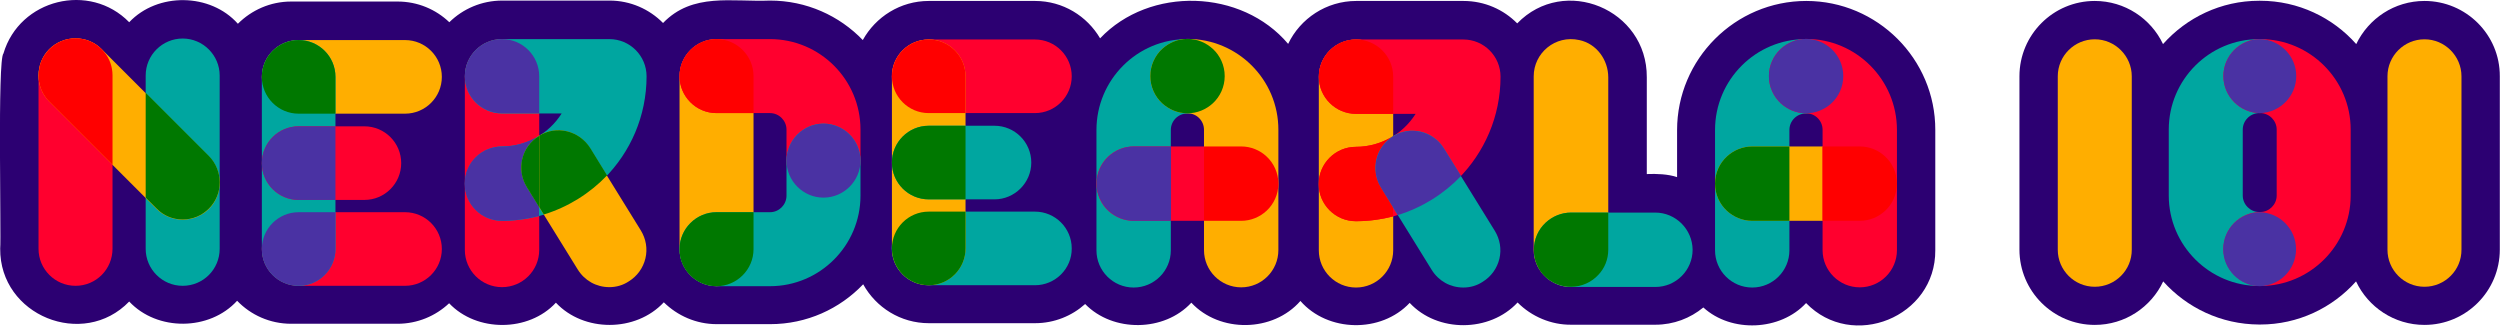
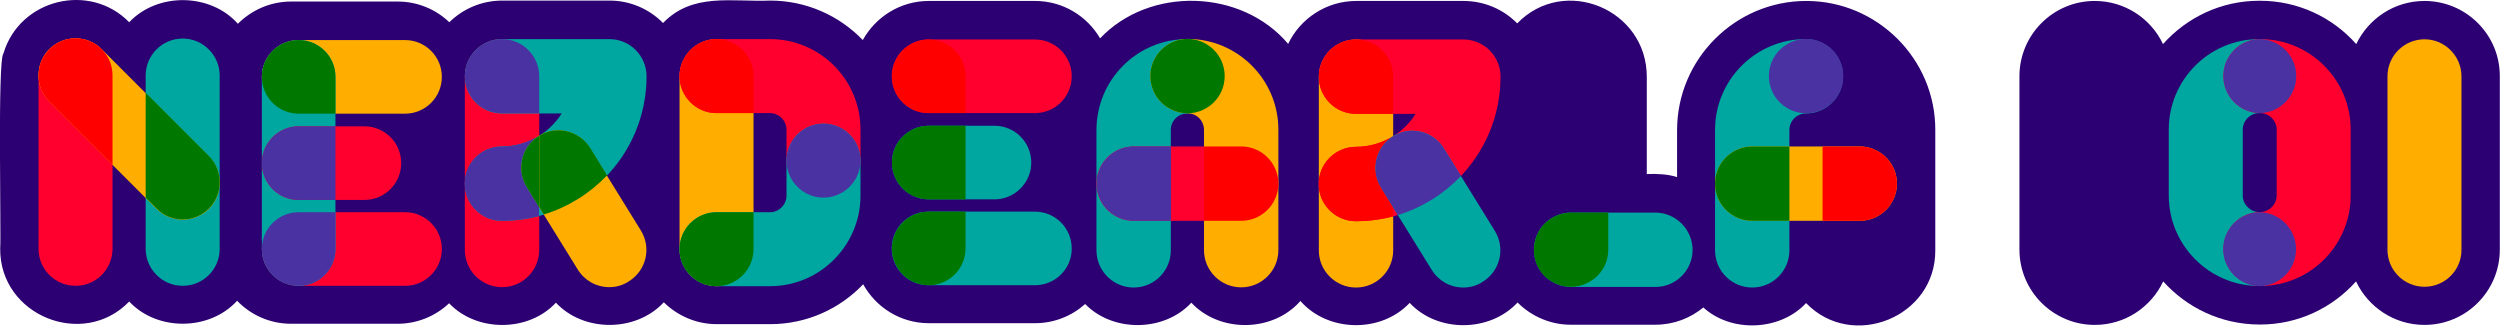
<svg xmlns="http://www.w3.org/2000/svg" version="1.1" id="Layer_1" x="0px" y="0px" viewBox="0 0 1304.2 170" style="enable-background:new 0 0 1304.2 170;" xml:space="preserve">
  <style type="text/css">
	.st0{fill:#2C0072;}
	.st1{fill:#FFAE00;}
	.st2{fill:#00A6A0;}
	.st3{fill:#FF002E;}
	.st4{fill:#4A32A3;}
	.st5{fill:#007800;}
	.st6{fill:#FF0000;}
</style>
  <g>
    <path class="st0" d="M942.3,0.5c-37.1,0-67.4,30.3-67.4,67.4c0,0,0,24.5,0,24.5c-4.8-1.6-10.6-1.8-15.8-1.6V40.3   c0.2-35.5-43.1-53.4-67.6-28.1c-7.1-7.2-17-11.7-28-11.7h-56c-15.6,0-29.2,9.2-35.5,22.4C647.8-5.8,599.8-7.3,573.9,20   C567.1,8.4,554.5,0.5,540,0.5h-55.5c-14.8,0-27.7,8.3-34.4,20.4C437.9,8.2,420.7,0.3,401.7,0.3C381.8,1.1,361.3-4,345.9,12   c-7.1-7.2-17-11.7-27.9-11.7h-56c-10.7,0-20.5,4.3-27.6,11.3c-7-6.7-16.5-10.8-27-10.8h-55.5c-10.9,0-20.7,4.5-27.8,11.6   C109.8-3.7,82.2-4.1,67.4,11.6C46.8-9.5,10.2-0.5,1.8,27.9c-3.2,3.1-1.1,95.4-1.7,101.8c-0.3,34.9,43.3,52.5,67.3,27.6   c14.6,15.6,41.9,15.4,56.3-0.4c7.1,7.4,17.1,12,28.2,12h55.5c10.4,0,19.9-4.1,26.9-10.7c14.4,15.2,41.5,15.1,55.7-0.3   c14.5,15.5,41.7,15.5,56.3-0.2c7.1,7,16.9,11.4,27.6,11.4h27.9c19.1,0,36.3-8,48.5-20.8c6.7,12.1,19.5,20.3,34.3,20.3H540   c10,0,19.2-3.8,26.1-10c14.5,14.9,41.3,14.6,55.4-0.7c14.8,15.9,42.6,15.5,56.9-0.9c14.3,16.4,42.1,16.9,57,1   c14.5,15.6,41.7,15.5,56.3-0.2c7.3,7.4,17.6,11.7,27.9,11.6c0,0,44,0,44,0c9.5,0,18.2-3.4,25-9c14.7,13.4,40.2,12.2,53.6-2.3   c24,24.9,67.7,7.4,67.4-27.6c0,0,0-62.7,0-62.7C1009.7,30.8,979.4,0.5,942.3,0.5z" />
    <g>
      <g>
        <path class="st0" d="M1264.8,0.5c-15.7,0-29.2,9.2-35.6,22.5C1217,9.2,1199,0.4,1179.1,0.4c0,0,0,0,0,0c0,0,0,0,0,0l-0.2,0     l-0.3,0c0,0,0,0-0.1,0c0,0,0,0,0,0c-19.9,0-37.8,8.8-50.1,22.6c-6.3-13.3-19.9-22.5-35.6-22.5c-21.7,0-39.3,17.6-39.3,39.3v90.4     c0,21.7,17.6,39.3,39.3,39.3c15.8,0,29.4-9.3,35.7-22.7c12.3,13.7,30.1,22.4,50,22.5h0.1v0c0,0,0,0,0,0l0.2,0l0.2,0c0,0,0,0,0,0     h0.1c19.8,0,37.7-8.7,50-22.5c6.3,13.4,19.9,22.7,35.7,22.7c21.7,0,39.3-17.6,39.3-39.3V39.8C1304.2,18.1,1286.5,0.5,1264.8,0.5z     " />
      </g>
    </g>
    <g>
      <g>
        <g>
-           <path class="st1" d="M1092.8,149.6c-10.7,0-19.3-8.7-19.3-19.3V39.8c0-10.7,8.7-19.3,19.3-19.3s19.3,8.7,19.3,19.3v90.4      C1112.2,140.9,1103.5,149.6,1092.8,149.6z" />
-         </g>
+           </g>
      </g>
      <g>
        <g>
          <path class="st1" d="M1264.8,149.6c-10.7,0-19.3-8.7-19.3-19.3V39.8c0-10.7,8.7-19.3,19.3-19.3s19.3,8.7,19.3,19.3v90.4      C1284.2,140.9,1275.5,149.6,1264.8,149.6z" />
        </g>
      </g>
      <g>
        <g>
          <path class="st2" d="M1178.6,20.4L1178.6,20.4c10.6,0,19.2,8.7,19.2,19.3s-8.7,19.3-19.3,19.3h0.1c-4.7,0-8.6,3.9-8.6,8.6v16.2      v2v16.2c0,4.7,3.9,8.6,8.6,8.6h-0.1c10.6,0,19.3,8.7,19.3,19.3c0,10.6-8.7,19.3-19.3,19.3h0.1c-26,0-47.2-21.2-47.2-47.2V85.9      v-2V67.6C1131.4,41.6,1152.5,20.4,1178.6,20.4z" />
          <path class="st3" d="M1179.1,20.4L1179.1,20.4c-10.6,0-19.2,8.7-19.2,19.3s8.7,19.3,19.3,19.3h-0.1c4.7,0,8.6,3.9,8.6,8.6v16.2      v2v16.2c0,4.7-3.9,8.6-8.6,8.6h0.1c-10.6,0-19.3,8.7-19.3,19.3c0,10.6,8.7,19.3,19.3,19.3h-0.1c26,0,47.2-21.2,47.2-47.2V85.9      v-2V67.6C1226.3,41.6,1205.1,20.4,1179.1,20.4z" />
        </g>
        <path class="st4" d="M1197.8,130c0-10.5-8.5-19.1-19-19.3c-10.5,0.2-19,8.8-19,19.3c0,10.5,8.5,19.1,19,19.3     C1189.3,149.1,1197.8,140.6,1197.8,130z" />
        <path class="st4" d="M1159.9,39.7c0,10.5,8.5,19.1,19,19.3c10.5-0.2,19-8.8,19-19.3s-8.5-19.1-19-19.3     C1168.3,20.6,1159.9,29.2,1159.9,39.7z" />
      </g>
    </g>
    <g>
      <g>
        <g>
          <path class="st3" d="M39.4,149.1c-10.7,0-19.3-8.7-19.3-19.3V39.4C20,28.7,28.7,20,39.4,20s19.3,8.7,19.3,19.3v90.4      C58.7,140.5,50.1,149.1,39.4,149.1z" />
        </g>
      </g>
      <g>
        <g>
          <path class="st2" d="M95.3,149.1c-10.7,0-19.3-8.7-19.3-19.3V39.4c0-10.7,8.7-19.3,19.3-19.3s19.3,8.7,19.3,19.3v90.4      C114.6,140.5,106,149.1,95.3,149.1z" />
        </g>
      </g>
      <g>
        <g>
          <path class="st1" d="M95.3,114.6c-5.2,0-10-2-13.7-5.7L25.7,53c-7.5-7.5-7.5-19.8,0-27.4C29.4,22,34.2,20,39.4,20      c5.2,0,10,2,13.7,5.7L109,81.6c7.5,7.5,7.5,19.8,0,27.4C105.3,112.6,100.5,114.6,95.3,114.6z" />
        </g>
      </g>
      <g>
        <g>
          <path class="st1" d="M211.3,59.3h-55.5c-10.6,0-19.2-8.6-19.2-19.2s8.6-19.2,19.2-19.2h55.5c10.6,0,19.2,8.6,19.2,19.2      S221.9,59.3,211.3,59.3z" />
        </g>
      </g>
      <g>
        <g>
          <path class="st3" d="M211.3,149.1h-55.5c-10.6,0-19.2-8.6-19.2-19.2s8.6-19.2,19.2-19.2h55.5c10.6,0,19.2,8.6,19.2,19.2      S221.9,149.1,211.3,149.1z" />
        </g>
      </g>
      <g>
        <g>
          <path class="st2" d="M155.8,149.1c-10.6,0-19.2-8.6-19.2-19.2V40.1c0-10.6,8.6-19.2,19.2-19.2c10.6,0,19.2,8.6,19.2,19.2v89.8      C175,140.4,166.4,149.1,155.8,149.1z" />
        </g>
      </g>
      <g>
        <g>
          <g>
            <path class="st3" d="M190.1,104.3h-34.3c-10.6,0-19.2-8.6-19.2-19.2s8.6-19.2,19.2-19.2h34.3c10.6,0,19.2,8.6,19.2,19.2       S200.7,104.3,190.1,104.3z" />
          </g>
        </g>
      </g>
      <g>
        <path class="st3" d="M281.3,39.8c0-10.7-8.7-19.4-19.4-19.4s-19.4,8.7-19.4,19.4v90.6c0,10.7,8.7,19.4,19.4,19.4     s19.4-8.7,19.4-19.4V39.8z" />
      </g>
      <path class="st2" d="M317.9,20.4h-56c-10.7,0-19.4,8.7-19.4,19.4s8.7,19.4,19.4,19.4h31.1c-6.5,10.3-18,17.2-31.1,17.2    c-10.7,0-19.4,8.7-19.4,19.4s8.7,19.4,19.4,19.4c41.6,0,75.4-33.8,75.4-75.4C337.3,29.1,328.6,20.4,317.9,20.4z" />
      <g>
        <g>
          <path class="st1" d="M317.9,149.8c-6.8,0-12.9-3.4-16.5-9.2l-26.6-43c-5.6-9.1-2.8-21.1,6.3-26.7c4.4-2.7,9.6-3.6,14.6-2.4      c5,1.2,9.3,4.3,12,8.7l26.6,43c2.7,4.4,3.6,9.6,2.4,14.6c-1.2,5-4.3,9.3-8.7,12C325,148.8,321.5,149.8,317.9,149.8z" />
        </g>
      </g>
-       <path class="st1" d="M839,130.3V40.4c0-9.2-6.1-17.6-15.1-19.5c-12.6-2.8-23.8,6.8-23.8,18.9v90.5h0c0,0,0,0,0,0c0,0,0,0,0,0h0    v0.3c0,0,0-0.1,0-0.1c0,5,2,9.6,5.2,13c3.5,3.8,8.6,6.2,14.2,6.2c5.6,0,10.7-2.4,14.2-6.2C837,140.1,839,135.4,839,130.3    L839,130.3C839,130.3,839,130.3,839,130.3L839,130.3z" />
      <path class="st2" d="M863.5,110.9H839h-6.2h-13.2c-5.1,0-9.7,2-13.2,5.2c-3.8,3.5-6.2,8.6-6.2,14.2c0,10.7,8.7,19.4,19.4,19.4h44    c10.7,0,19.4-8.7,19.4-19.4C882.9,119.6,874.2,110.9,863.5,110.9z" />
      <g>
        <path class="st1" d="M726.8,40c0-10.7-8.7-19.4-19.4-19.4c-10.7,0-19.4,8.7-19.4,19.4v90.6c0,10.7,8.7,19.4,19.4,19.4     c10.7,0,19.4-8.7,19.4-19.4V40z" />
      </g>
      <path class="st3" d="M763.4,20.6h-56c-10.7,0-19.4,8.7-19.4,19.4s8.7,19.4,19.4,19.4h31.1c-6.5,10.3-18,17.2-31.1,17.2    c-10.7,0-19.4,8.7-19.4,19.4s8.7,19.4,19.4,19.4c41.6,0,75.4-33.8,75.4-75.4C782.8,29.3,774.1,20.6,763.4,20.6z" />
      <g>
        <g>
          <path class="st2" d="M763.4,150c-6.8,0-12.9-3.4-16.5-9.2l-26.6-43c-5.6-9.1-2.8-21.1,6.3-26.7c4.4-2.7,9.6-3.6,14.6-2.4      c5,1.2,9.3,4.3,12,8.7l26.6,43c2.7,4.4,3.6,9.6,2.4,14.6c-1.2,5-4.3,9.3-8.7,12C770.5,149,767,150,763.4,150z" />
        </g>
      </g>
      <g>
        <g>
          <path class="st1" d="M373.8,149.3c-10.6,0-19.3-8.7-19.3-19.3V39.7c0-10.6,8.7-19.3,19.3-19.3s19.3,8.7,19.3,19.3V130      C393.1,140.6,384.4,149.3,373.8,149.3z" />
        </g>
      </g>
      <path class="st3" d="M401.7,20.4h-27.9c-10.6,0-19.3,8.7-19.3,19.3S363.1,59,373.8,59h27.9c4.7,0,8.6,3.9,8.6,8.6v16.2l0,0    c0,10.6,8.7,19.3,19.3,19.3c10.6,0,19.3-8.7,19.3-19.3l0,0V67.6C448.9,41.5,427.7,20.4,401.7,20.4z" />
      <path class="st2" d="M429.6,64.5c-10.6,0-19.3,8.7-19.3,19.3v18.3c0,4.7-3.9,8.6-8.6,8.6h-27.9c-10.6,0-19.3,8.7-19.3,19.3    c0,10.6,8.7,19.3,19.3,19.3h27.9c26,0,47.2-21.2,47.2-47.2V83.8C448.9,73.2,440.2,64.5,429.6,64.5z" />
      <path class="st2" d="M572,67.8v28.1v34.7c0,10.7,8.7,19.4,19.4,19.4c10.7,0,19.4-8.7,19.4-19.4v-15.3V109V82.6v-6.2v-8.6    c0-4.8,3.9-8.6,8.6-8.6v0c5.1,0,9.7-2,13.2-5.2c3.8-3.5,6.2-8.6,6.2-14.2c0-5.6-2.4-10.7-6.2-14.2c-3.5-3.2-8.1-5.2-13.2-5.2v0    c0,0,0,0,0,0c0,0,0,0,0,0v0C593.3,20.3,572,41.6,572,67.8z" />
      <path class="st3" d="M628.1,115.2h-17.3h-6.2h-13.2c-5.1,0-9.7-2-13.2-5.2c-3.8-3.5-6.2-8.6-6.2-14.2c0-5.6,2.4-10.7,6.2-14.2    c3.5-3.2,8.1-5.2,13.2-5.2h13.2h6.2h17.3h6.2h13.2c5.1,0,9.7,2,13.2,5.2c3.8,3.5,6.2,8.6,6.2,14.2c0,5.6-2.4,10.7-6.2,14.2    c-3.5,3.2-8.1,5.2-13.2,5.2h-13.2H628.1z" />
      <path class="st1" d="M619.5,20.3L619.5,20.3C619.5,20.3,619.5,20.3,619.5,20.3C619.5,20.3,619.5,20.3,619.5,20.3L619.5,20.3    c-5.1,0-9.7,2-13.2,5.2c-3.8,3.5-6.2,8.6-6.2,14.2c0,5.6,2.4,10.7,6.2,14.2c3.5,3.2,8.1,5.2,13.2,5.2v0c4.8,0,8.6,3.9,8.6,8.6v8.6    v6.2V109v6.2v15.3c0,10.7,8.7,19.4,19.4,19.4c10.7,0,19.4-8.7,19.4-19.4V95.8V67.8C667,41.6,645.7,20.3,619.5,20.3z" />
      <g>
        <g>
          <path class="st3" d="M539.9,59h-55.5c-10.6,0-19.2-8.6-19.2-19.2s8.6-19.2,19.2-19.2h55.5c10.6,0,19.2,8.6,19.2,19.2      S550.5,59,539.9,59z" />
        </g>
      </g>
      <g>
        <g>
          <path class="st2" d="M539.9,148.8h-55.5c-10.6,0-19.2-8.6-19.2-19.2c0-10.6,8.6-19.2,19.2-19.2h55.5c10.6,0,19.2,8.6,19.2,19.2      C559.2,140.2,550.5,148.8,539.9,148.8z" />
        </g>
      </g>
      <g>
        <g>
-           <path class="st1" d="M484.5,148.8c-10.6,0-19.2-8.6-19.2-19.2V39.8c0-10.6,8.6-19.2,19.2-19.2c10.6,0,19.2,8.6,19.2,19.2v89.8      C503.7,140.2,495,148.8,484.5,148.8z" />
-         </g>
+           </g>
      </g>
      <g>
        <g>
          <g>
            <path class="st2" d="M518.8,104h-34.3c-10.6,0-19.2-8.6-19.2-19.2s8.6-19.2,19.2-19.2h34.3c10.6,0,19.2,8.6,19.2,19.2       S529.3,104,518.8,104z" />
          </g>
        </g>
      </g>
      <path class="st2" d="M894.7,67.8v28.1v34.7c0,10.7,8.7,19.4,19.4,19.4c10.7,0,19.4-8.7,19.4-19.4v-15.3V109V82.6v-6.2v-8.6    c0-4.8,3.9-8.6,8.6-8.6v0c5.1,0,9.7-2,13.2-5.2c3.8-3.5,6.2-8.6,6.2-14.2c0-5.6-2.4-10.7-6.2-14.2c-3.5-3.2-8.1-5.2-13.2-5.2v0    c0,0,0,0,0,0c0,0,0,0,0,0v0C916,20.3,894.7,41.6,894.7,67.8z" />
      <path class="st1" d="M950.8,115.2h-17.3h-6.2h-13.2c-5.1,0-9.7-2-13.2-5.2c-3.8-3.5-6.2-8.6-6.2-14.2c0-5.6,2.4-10.7,6.2-14.2    c3.5-3.2,8.1-5.2,13.2-5.2h13.2h6.2h17.3h6.2h13.2c5.1,0,9.7,2,13.2,5.2c3.8,3.5,6.2,8.6,6.2,14.2c0,5.6-2.4,10.7-6.2,14.2    c-3.5,3.2-8.1,5.2-13.2,5.2H957H950.8z" />
-       <path class="st3" d="M942.2,20.3L942.2,20.3C942.2,20.3,942.2,20.3,942.2,20.3C942.2,20.3,942.2,20.3,942.2,20.3L942.2,20.3    c-5.1,0-9.7,2-13.2,5.2c-3.8,3.5-6.2,8.6-6.2,14.2c0,5.6,2.4,10.7,6.2,14.2c3.5,3.2,8.1,5.2,13.2,5.2v0c4.8,0,8.6,3.9,8.6,8.6v8.6    v6.2V109v6.2v15.3c0,10.7,8.7,19.4,19.4,19.4c10.7,0,19.4-8.7,19.4-19.4V95.8V67.8C989.6,41.6,968.4,20.3,942.2,20.3z" />
      <path class="st4" d="M136.6,129.9c0,10.6,8.6,19.2,19.2,19.2c10.6,0,19.2-8.6,19.2-19.2v-19.2h-19.2    C145.2,110.7,136.6,119.3,136.6,129.9z" />
      <path class="st4" d="M136.6,85.1c0,10.6,8.6,19.2,19.2,19.2H175V65.9h-19.2C145.2,65.9,136.6,74.5,136.6,85.1z" />
      <path class="st4" d="M274.8,97.6c-5.6-9.1-2.8-21.1,6.3-26.7c0,0,0.1,0,0.1-0.1v0c-5.6,3.5-12.3,5.6-19.4,5.6    c-10.7,0-19.4,8.7-19.4,19.4c0,10.7,8.7,19.4,19.4,19.4c6.7,0,13.2-0.9,19.4-2.5V108L274.8,97.6z" />
-       <path class="st4" d="M261.9,59.1h19.4V39.8c0-10.7-8.7-19.4-19.4-19.4c-10.7,0-19.4,8.7-19.4,19.4S251.2,59.1,261.9,59.1z" />
+       <path class="st4" d="M261.9,59.1h19.4V39.8c0-10.7-8.7-19.4-19.4-19.4c-10.7,0-19.4,8.7-19.4,19.4S251.2,59.1,261.9,59.1" />
      <path class="st5" d="M295.8,68.5c-5-1.2-10.1-0.4-14.5,2.3V108l2.4,3.9c12.7-3.9,24-11,33-20.4l-8.8-14.3    C305.1,72.8,300.8,69.7,295.8,68.5z" />
      <path class="st5" d="M274.8,97.6l6.4,10.4V70.9c0,0-0.1,0-0.1,0.1C272,76.5,269.2,88.5,274.8,97.6z" />
      <path class="st4" d="M429.6,64.5c-10.6,0-19.3,8.7-19.3,19.3c0,10.6,8.7,19.3,19.3,19.3c10.6,0,19.3-8.7,19.3-19.3    C448.9,73.2,440.2,64.5,429.6,64.5z" />
      <path class="st4" d="M610.9,82.6v-6.2h0h-6.2h-13.2c-5.1,0-9.7,2-13.2,5.2c-3.8,3.5-6.2,8.6-6.2,14.2c0,5.6,2.4,10.7,6.2,14.2    c3.5,3.2,8.1,5.2,13.2,5.2h13.2h6.2h0V109V82.6z" />
      <path class="st4" d="M929,25.5c-3.8,3.5-6.2,8.6-6.2,14.2s2.4,10.7,6.2,14.2c3.5,3.2,8.1,5.2,13.2,5.2v0c0,0,0,0,0,0s0,0,0,0v0    c5.1,0,9.7-2,13.2-5.2c3.8-3.5,6.2-8.6,6.2-14.2s-2.4-10.7-6.2-14.2c-3.5-3.2-8.1-5.2-13.2-5.2v0h0c0,0,0,0,0,0v0    C937.1,20.3,932.5,22.3,929,25.5z" />
      <path class="st4" d="M753.3,77.5c-2.7-4.4-7-7.5-12-8.7c-5-1.2-10.1-0.4-14.5,2.3c0,0-0.1,0-0.1,0.1c-9.1,5.6-11.9,17.6-6.3,26.7    l6.4,10.4l2.4,3.9c12.7-3.9,24-11,33-20.4L753.3,77.5z" />
      <g>
        <path class="st6" d="M43.3,20.4C43.3,20.4,43.3,20.4,43.3,20.4c-0.6-0.1-1.1-0.2-1.7-0.3c-0.1,0-0.1,0-0.2,0     c-0.6-0.1-1.3-0.1-2-0.1s-1.3,0-2,0.1c-0.1,0-0.2,0-0.2,0c-0.6,0.1-1.1,0.1-1.7,0.3c0,0,0,0,0,0c-5,1-9.3,4-12,8     c0,0-0.1,0.1-0.1,0.1c-0.3,0.4-0.5,0.8-0.7,1.2c-0.1,0.1-0.2,0.3-0.3,0.4c-0.2,0.3-0.3,0.7-0.5,1c-0.1,0.2-0.2,0.5-0.3,0.7     c-0.1,0.2-0.2,0.5-0.3,0.8c-0.1,0.4-0.3,0.7-0.4,1.1c0,0.2-0.1,0.3-0.1,0.5c-0.1,0.5-0.2,0.9-0.3,1.4c0,0,0,0.1,0,0.1     C19.3,41.8,21,48.3,25.7,53l33,33V39.3C58.7,30,52.1,22.2,43.3,20.4z" />
        <path class="st5" d="M95.3,114.5c5.2,0,10-2,13.7-5.7c7.5-7.5,7.5-19.8,0-27.4l-33-33v54.7l5.7,5.7     C85.3,112.5,90.1,114.5,95.3,114.5z" />
        <path class="st5" d="M155.8,59.3H175V40.1c0-10.6-8.6-19.2-19.2-19.2c-10.6,0-19.2,8.6-19.2,19.2     C136.6,50.7,145.2,59.3,155.8,59.3z" />
        <path class="st6" d="M373.8,59h19.3V39.7c0-10.6-8.7-19.3-19.3-19.3h0c-10.6,0-19.3,8.7-19.3,19.3S363.1,59,373.8,59z" />
        <path class="st5" d="M373.8,149.3c10.6,0,19.3-8.7,19.3-19.3v-19.3h-19.3c-10.6,0-19.3,8.7-19.3,19.3     C354.4,140.6,363.1,149.3,373.8,149.3z" />
        <path class="st6" d="M484.5,59h19.2V39.8c0-10.6-8.6-19.2-19.2-19.2c-10.6,0-19.2,8.6-19.2,19.2C465.3,50.4,473.9,59,484.5,59z" />
        <path class="st5" d="M465.3,129.6c0,10.6,8.6,19.2,19.2,19.2c10.6,0,19.2-8.6,19.2-19.2v-19.2h-19.2     C473.9,110.4,465.3,119,465.3,129.6z" />
        <path class="st5" d="M465.3,84.8c0,10.6,8.6,19.2,19.2,19.2h19.2V65.6h-19.2C473.9,65.6,465.3,74.2,465.3,84.8z" />
        <path class="st5" d="M606.3,25.5c-3.8,3.5-6.2,8.6-6.2,14.2s2.4,10.7,6.2,14.2c3.5,3.2,8.1,5.2,13.2,5.2v0c0,0,0,0,0,0s0,0,0,0v0     c5.1,0,9.7-2,13.2-5.2c3.8-3.5,6.2-8.6,6.2-14.2s-2.4-10.7-6.2-14.2c-3.5-3.2-8.1-5.2-13.2-5.2v0h0c0,0,0,0,0,0v0     C614.4,20.3,609.8,22.3,606.3,25.5z" />
        <path class="st6" d="M647.5,76.4h-13.2h-6.2h0v6.2V109v6.2h0h6.2h13.2c5.1,0,9.7-2,13.2-5.2c3.8-3.5,6.2-8.6,6.2-14.2     c0-5.6-2.4-10.7-6.2-14.2C657.3,78.4,652.6,76.4,647.5,76.4z" />
        <path class="st6" d="M720.3,97.8c-5.6-9.1-2.8-21.1,6.3-26.7c0,0,0.1,0,0.1-0.1v0c-5.6,3.5-12.3,5.6-19.4,5.6     c-10.7,0-19.4,8.7-19.4,19.4c0,10.7,8.7,19.4,19.4,19.4c6.7,0,13.2-0.9,19.4-2.5v-4.6L720.3,97.8z" />
        <path class="st6" d="M707.4,59.4h19.4V40c0-10.7-8.7-19.4-19.4-19.4c-4,0-7.7,1.2-10.8,3.3c-1,0.7-2,1.5-2.9,2.4     c-1.3,1.3-2.4,2.8-3.3,4.5c-0.6,1.1-1.1,2.3-1.5,3.5c-0.6,1.8-0.9,3.8-0.9,5.8C688,50.7,696.7,59.4,707.4,59.4z" />
        <path class="st5" d="M839,130.3L839,130.3C839,130.3,839,130.3,839,130.3L839,130.3l0-19.4h0h-6.2h-13.2c-5.1,0-9.7,2-13.2,5.2     c-3.8,3.5-6.2,8.6-6.2,14.2v0c0,0.1,0,0.2,0,0.4c0,1.7,0.3,3.4,0.7,5c0,0.1,0,0.2,0.1,0.3c0.1,0.4,0.3,0.8,0.4,1.1     c0.1,0.2,0.1,0.4,0.2,0.6c0.1,0.3,0.3,0.7,0.5,1c0.1,0.2,0.2,0.5,0.3,0.7c0.2,0.3,0.3,0.6,0.5,0.9c0.1,0.2,0.3,0.5,0.4,0.7     c0.2,0.3,0.4,0.5,0.6,0.8c0.2,0.2,0.3,0.5,0.5,0.7c0.2,0.3,0.4,0.5,0.6,0.7c0.2,0.2,0.4,0.4,0.6,0.6c0.3,0.3,0.6,0.6,0.8,0.8     c0.2,0.2,0.4,0.3,0.6,0.5c0.3,0.3,0.6,0.5,0.9,0.7c0.2,0.1,0.4,0.3,0.6,0.4c0.3,0.2,0.7,0.4,1,0.6c0.2,0.1,0.4,0.3,0.6,0.4     c0.3,0.2,0.7,0.4,1,0.5c0.2,0.1,0.5,0.2,0.7,0.3c0.4,0.2,0.7,0.3,1.1,0.4c0.2,0.1,0.5,0.2,0.7,0.3c0.4,0.1,0.8,0.2,1.2,0.3     c0.2,0.1,0.5,0.1,0.7,0.2c0.4,0.1,0.9,0.1,1.3,0.2c0.2,0,0.4,0.1,0.7,0.1c0.6,0.1,1.3,0.1,2,0.1c0,0,0,0,0.1,0h0     c5.6,0,10.7-2.4,14.2-6.2C837,140.1,839,135.4,839,130.3z" />
        <path class="st5" d="M933.5,82.6v-6.2h0h-6.2h-13.2c-5.1,0-9.7,2-13.2,5.2c-3.8,3.5-6.2,8.6-6.2,14.2c0,5.6,2.4,10.7,6.2,14.2     c3.5,3.2,8.1,5.2,13.2,5.2h13.2h6.2h0V109V82.6z" />
        <path class="st6" d="M970.2,76.4H957h-6.2h0v6.2V109v6.2h0h6.2h13.2c5.1,0,9.7-2,13.2-5.2c3.8-3.5,6.2-8.6,6.2-14.2     c0-5.6-2.4-10.7-6.2-14.2C980,78.4,975.3,76.4,970.2,76.4z" />
      </g>
    </g>
  </g>
</svg>